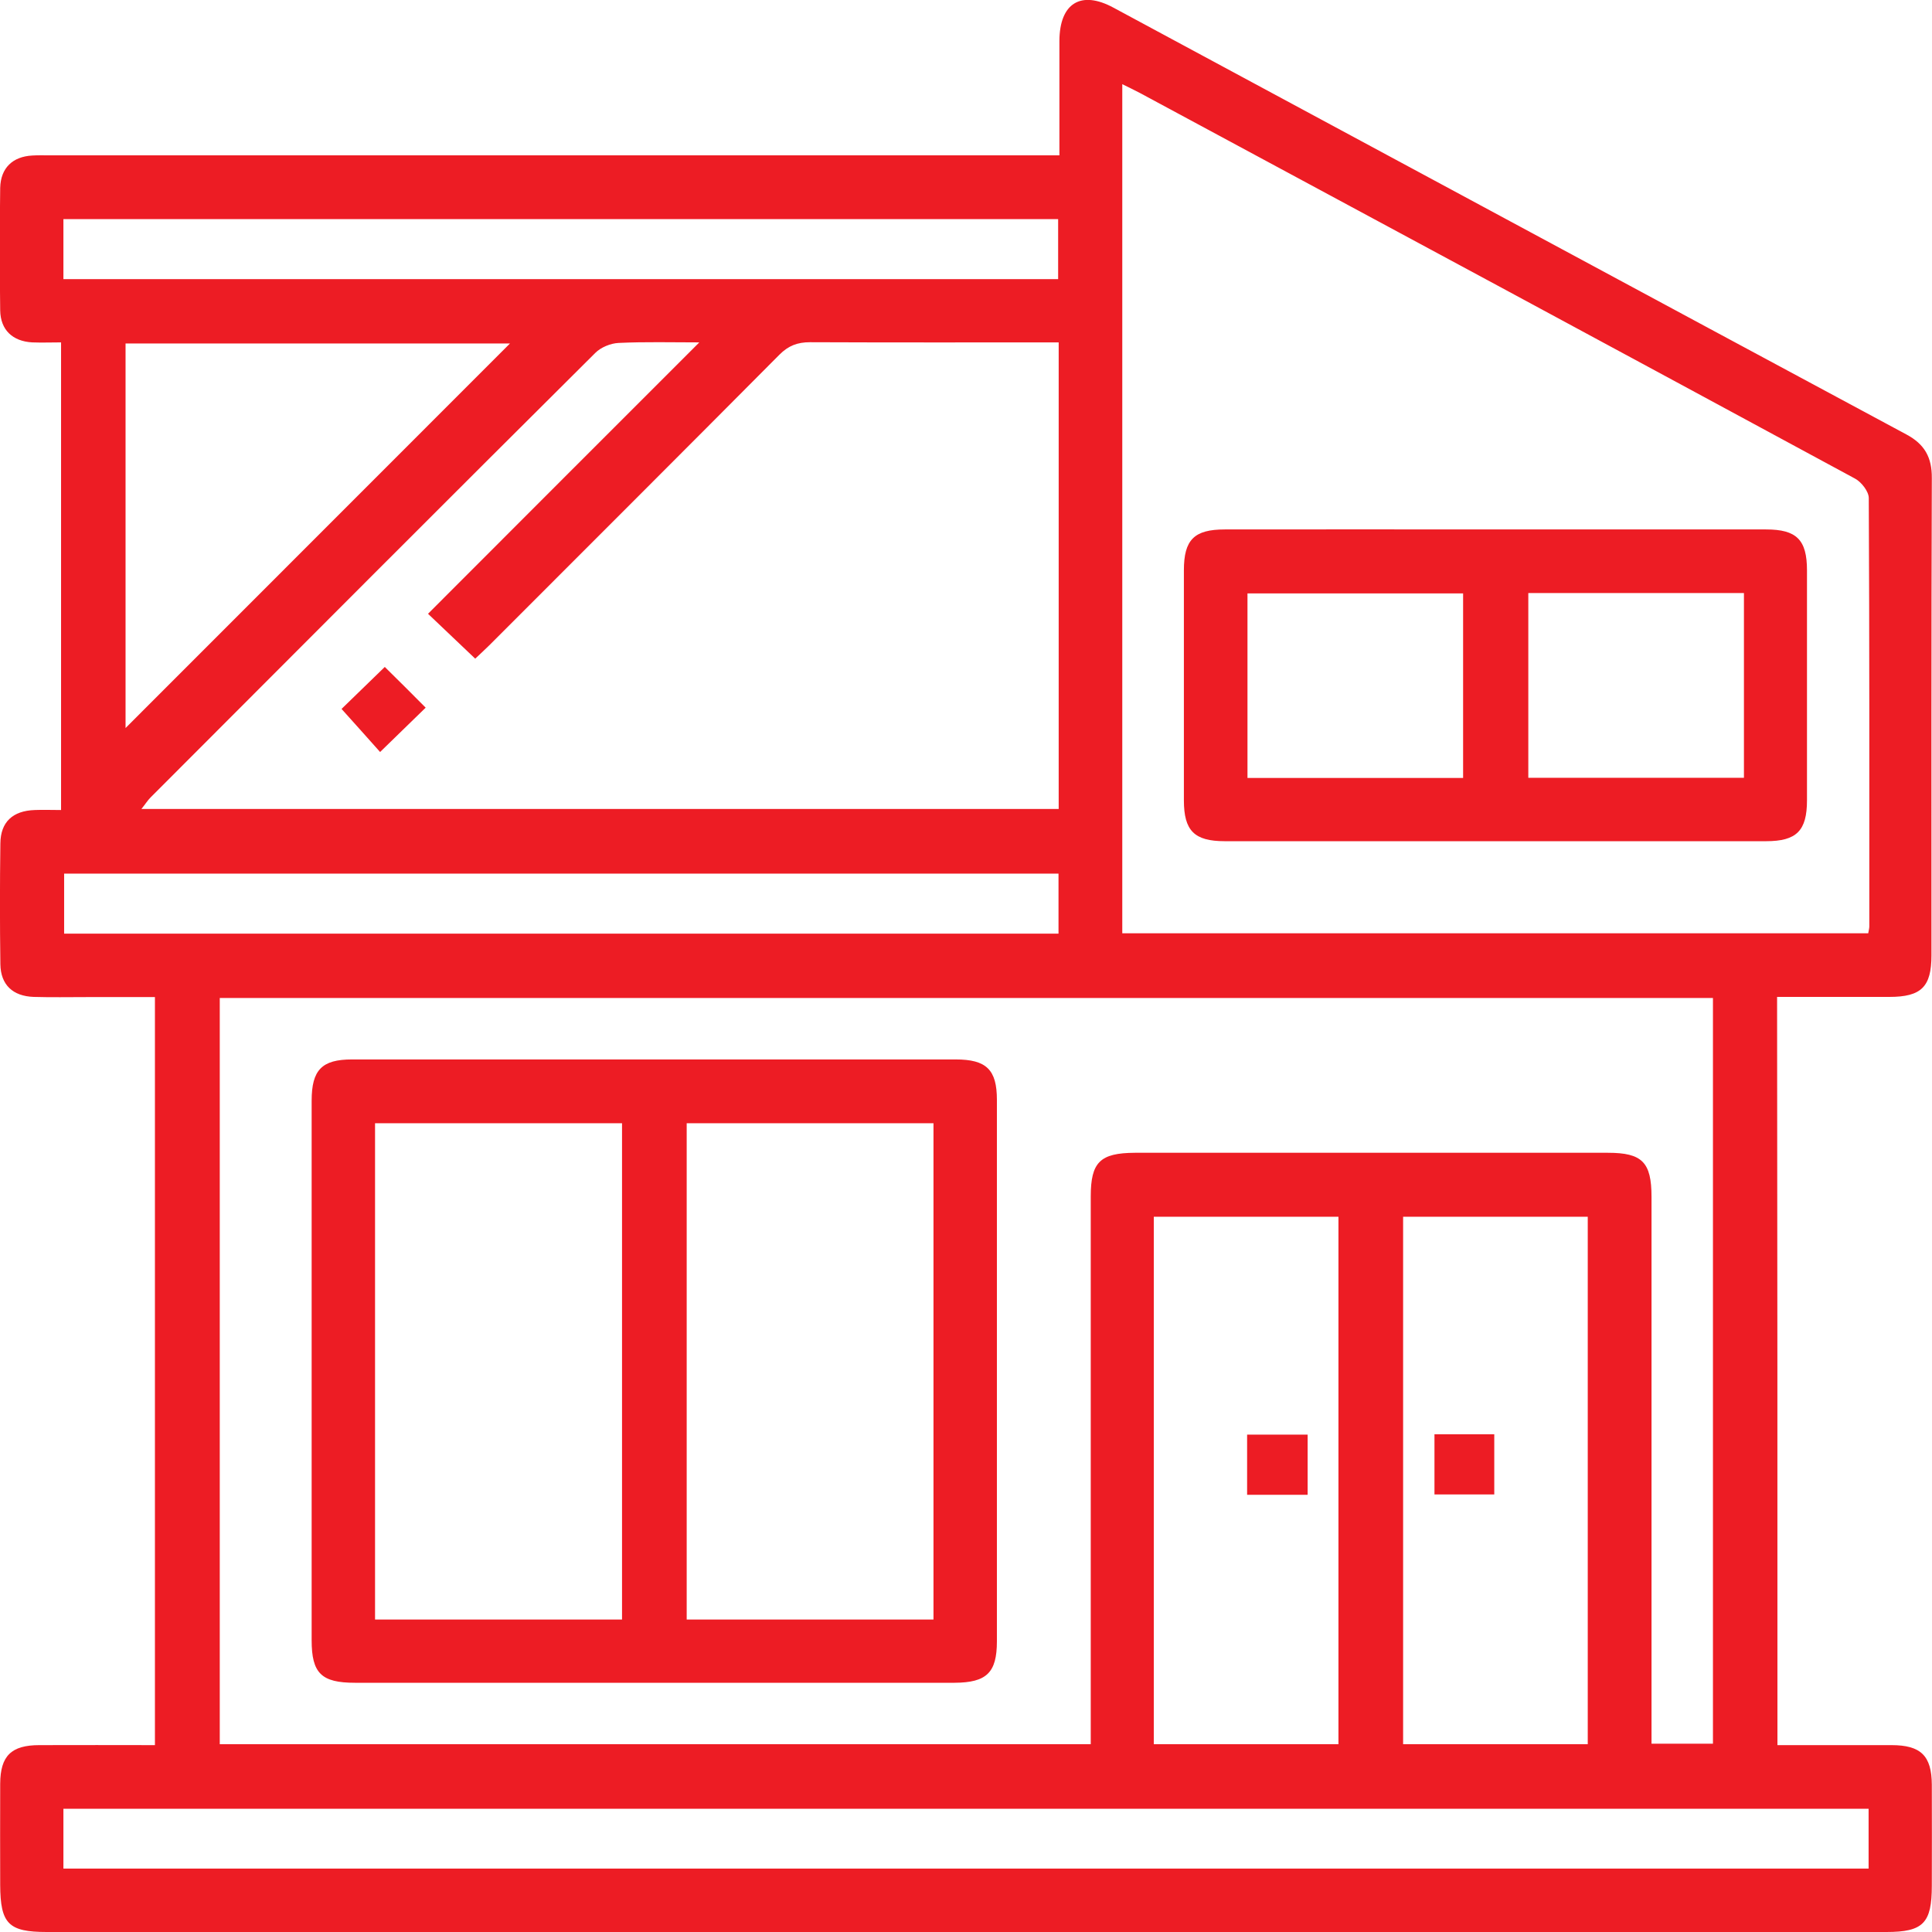
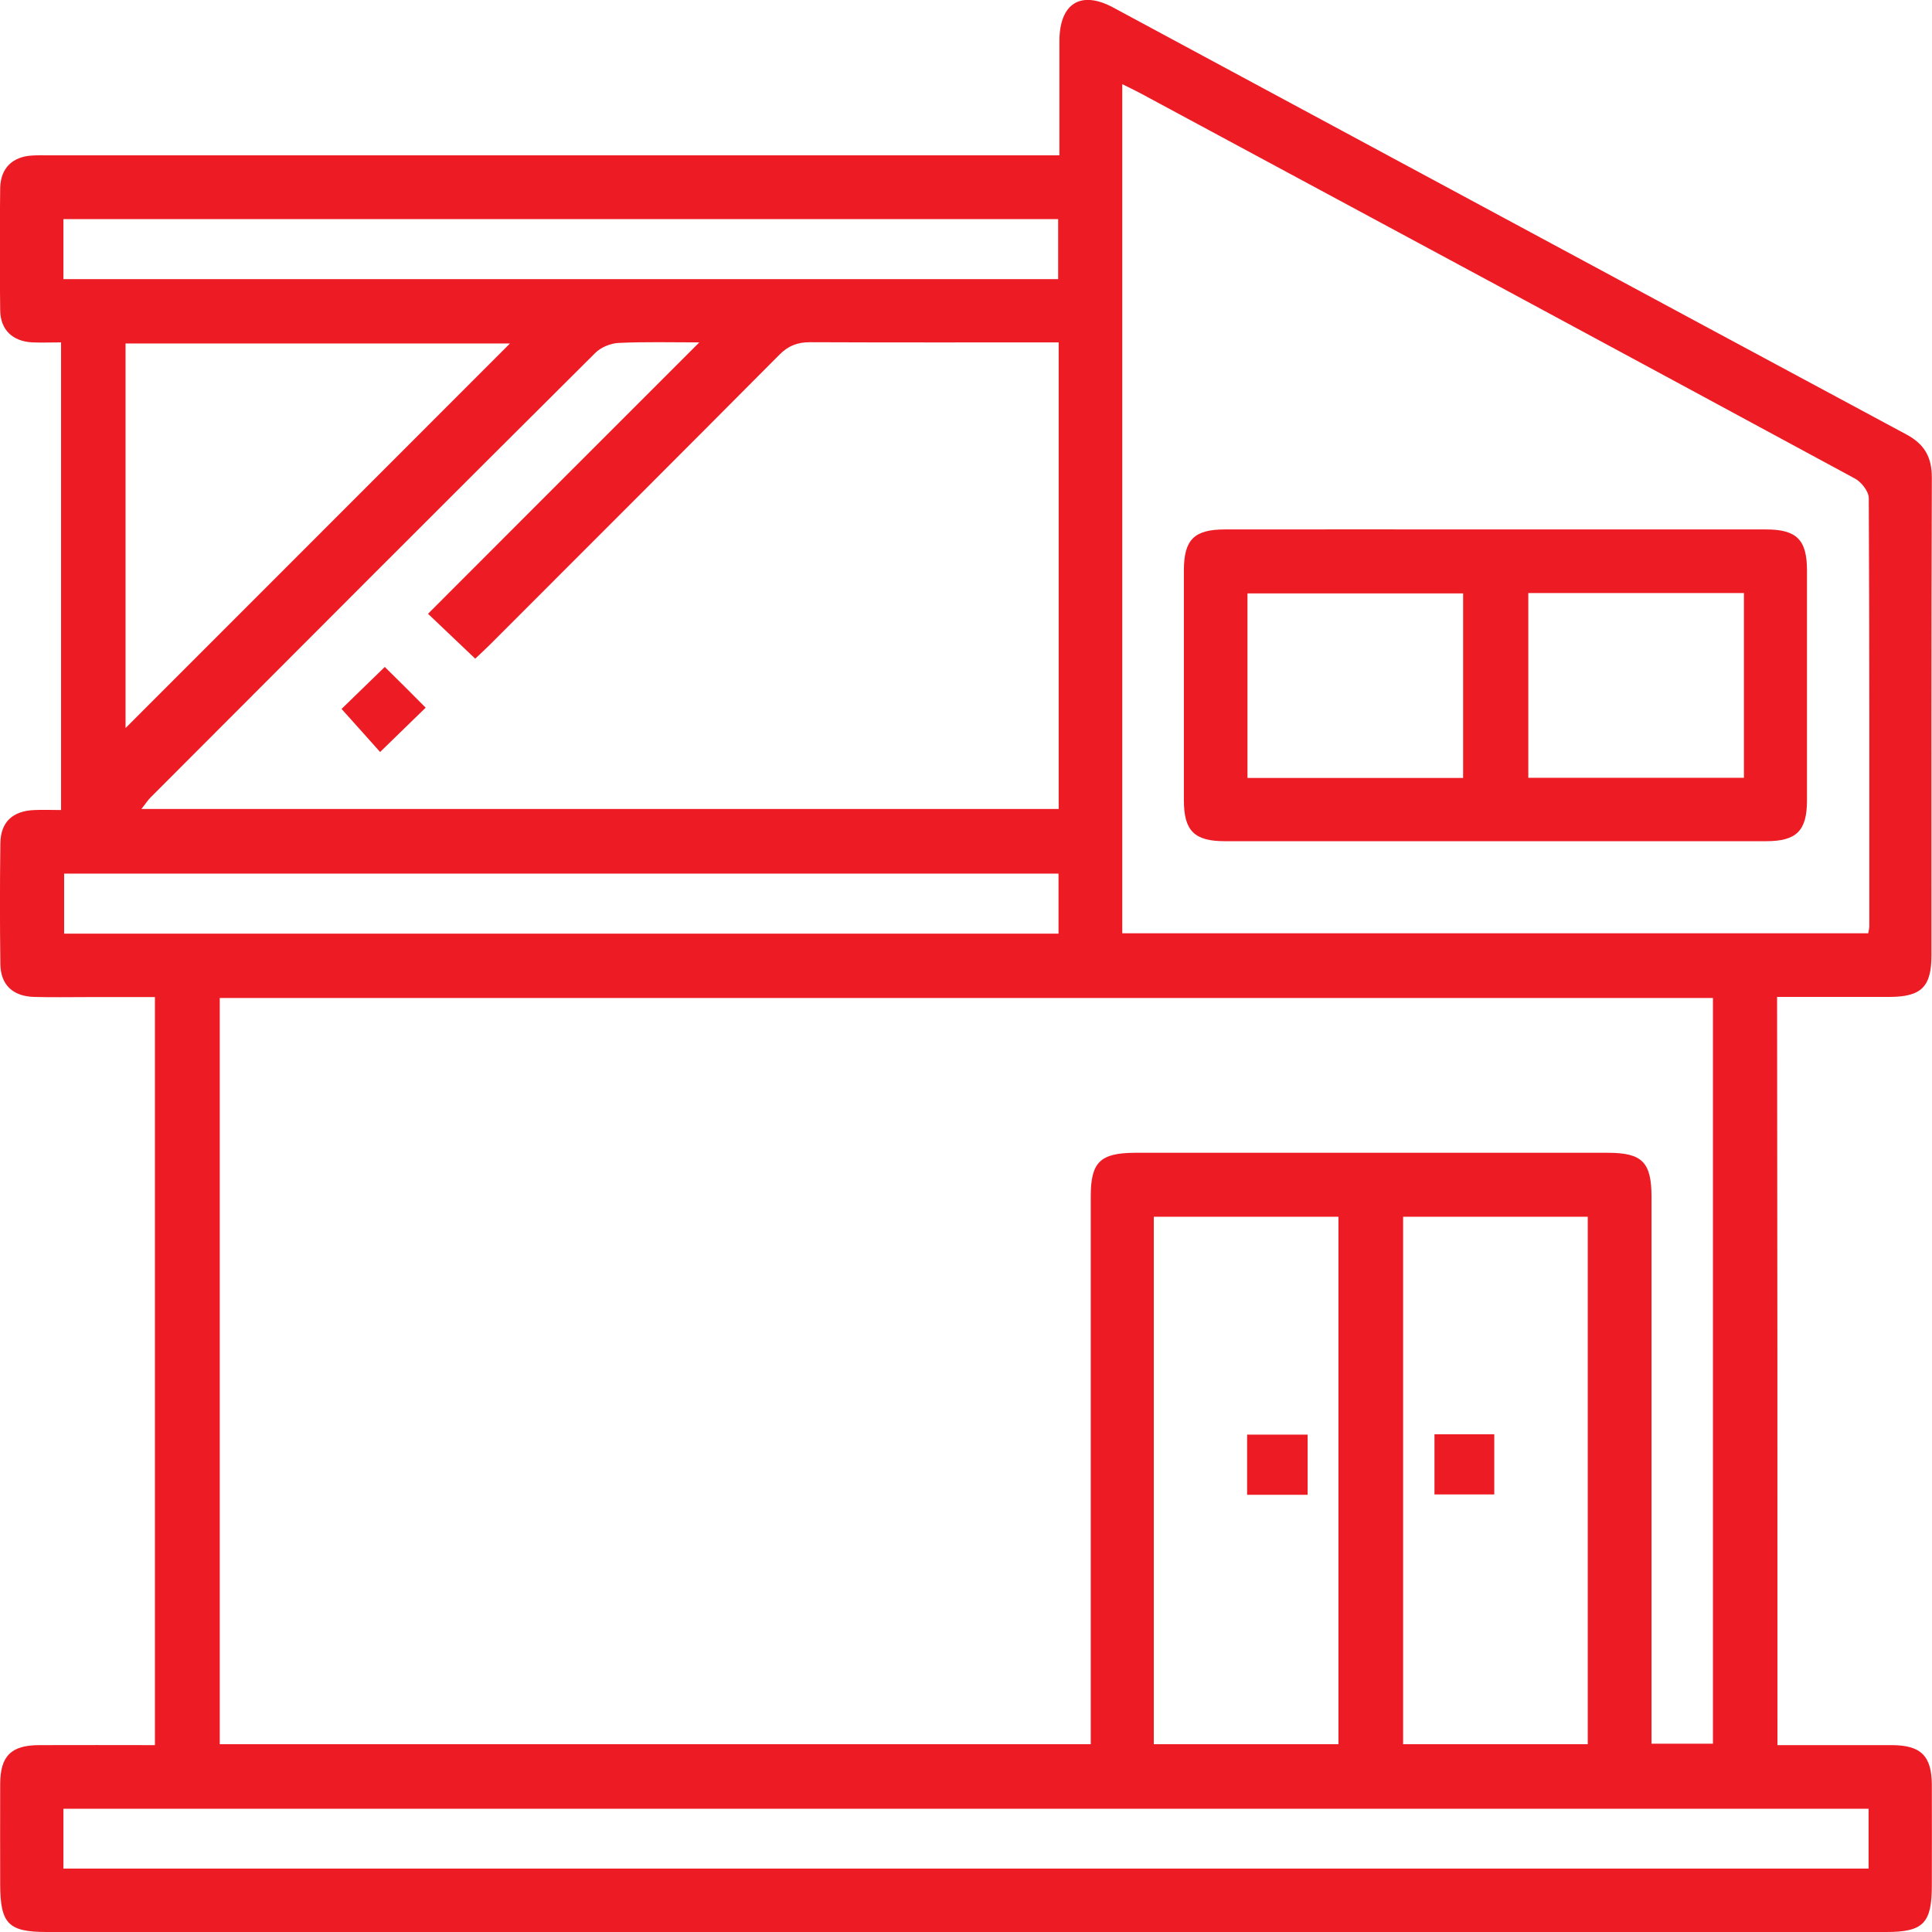
<svg xmlns="http://www.w3.org/2000/svg" width="153" height="153" viewBox="0 0 153 153" fill="none">
  <g clip-path="url(#clip0_3807_122)">
    <path d="M140.76 138.201C143.842 138.201 146.823 138.201 149.79 138.201C152.116 138.201 152.972 139.043 152.986 141.326C153 143.995 152.986 146.678 152.986 149.347C152.986 152.301 152.301 153 149.391 153C129.861 153 110.331 153 90.802 153C61.771 153 32.726 153 3.695 153C0.671 153 0.029 152.344 0.015 149.275C0.015 146.607 0 143.924 0.015 141.255C0.029 139.057 0.885 138.201 3.124 138.201C6.149 138.187 9.159 138.201 12.269 138.201C12.269 118.45 12.269 98.827 12.269 78.962C10.486 78.962 8.66 78.962 6.834 78.962C5.45 78.962 4.052 78.99 2.668 78.948C1.013 78.89 0.057 77.991 0.029 76.364C-0.014 73.182 -0.014 69.985 0.029 66.803C0.043 65.09 1.013 64.206 2.754 64.148C3.41 64.12 4.08 64.148 4.836 64.148C4.836 51.804 4.836 39.545 4.836 27.115C4.066 27.115 3.31 27.144 2.554 27.115C0.999 27.029 0.043 26.13 0.015 24.589C-0.028 21.349 -0.028 18.11 0.015 14.87C0.057 13.301 0.999 12.402 2.554 12.316C3.01 12.287 3.481 12.302 3.938 12.302C29.944 12.302 55.95 12.302 81.943 12.302C82.542 12.302 83.141 12.302 83.897 12.302C83.897 9.176 83.897 6.208 83.897 3.24C83.911 0.257 85.595 -0.799 88.191 0.614C109.119 11.873 130.032 23.162 150.975 34.407C152.415 35.178 153 36.22 152.986 37.861C152.943 50.462 152.957 63.05 152.957 75.651C152.957 78.148 152.159 78.948 149.619 78.948C146.695 78.948 143.77 78.948 140.732 78.948C140.76 98.684 140.76 118.35 140.76 138.201ZM17.404 79.033C17.404 98.799 17.404 118.464 17.404 138.13C40.415 138.13 63.326 138.13 86.379 138.13C86.379 137.459 86.379 136.845 86.379 136.246C86.379 122.417 86.379 108.574 86.379 94.746C86.379 92.034 87.121 91.306 89.874 91.292C102.357 91.292 114.854 91.292 127.336 91.292C130.047 91.292 130.788 92.034 130.788 94.788C130.788 108.617 130.788 122.46 130.788 136.289C130.788 136.888 130.788 137.487 130.788 138.087C132.529 138.087 134.084 138.087 135.653 138.087C135.653 118.35 135.653 98.727 135.653 79.033C96.208 79.033 56.864 79.033 17.404 79.033ZM88.876 73.91C108.677 73.91 128.306 73.91 147.95 73.91C147.993 73.653 148.036 73.51 148.036 73.368C148.036 62.065 148.05 50.748 147.993 39.445C147.993 38.917 147.408 38.175 146.909 37.904C128.049 27.7 109.162 17.525 90.274 7.364C89.846 7.136 89.418 6.936 88.876 6.665C88.876 29.199 88.876 51.504 88.876 73.91ZM83.84 27.115C77.192 27.115 70.673 27.129 64.153 27.101C63.155 27.101 62.441 27.372 61.728 28.085C54.082 35.778 46.407 43.441 38.746 51.105C38.361 51.49 37.961 51.847 37.633 52.161C36.406 50.99 35.294 49.934 33.896 48.607C41.071 41.429 48.176 34.308 55.38 27.115C53.183 27.115 51.086 27.058 48.989 27.158C48.361 27.186 47.591 27.5 47.148 27.943C35.379 39.645 23.653 51.404 11.926 63.149C11.67 63.406 11.484 63.72 11.199 64.063C35.508 64.063 59.645 64.063 83.84 64.063C83.84 51.747 83.84 39.531 83.84 27.115ZM147.979 143.239C100.231 143.239 52.627 143.239 5.022 143.239C5.022 144.88 5.022 146.393 5.022 147.977C52.698 147.977 100.303 147.977 147.979 147.977C147.979 146.378 147.979 144.851 147.979 143.239ZM105.995 138.13C105.995 124.115 105.995 110.215 105.995 96.358C101.044 96.358 96.194 96.358 91.372 96.358C91.372 110.344 91.372 124.201 91.372 138.13C96.265 138.13 101.073 138.13 105.995 138.13ZM125.738 138.13C125.738 124.115 125.738 110.215 125.738 96.358C120.788 96.358 115.938 96.358 111.116 96.358C111.116 110.344 111.116 124.201 111.116 138.13C116.009 138.13 120.817 138.13 125.738 138.13ZM9.943 57.655C20.115 47.48 30.272 37.319 40.386 27.201C30.358 27.201 20.172 27.201 9.943 27.201C9.943 37.447 9.943 47.608 9.943 57.655ZM83.797 22.106C83.797 20.465 83.797 18.895 83.797 17.354C57.477 17.354 31.256 17.354 5.022 17.354C5.022 18.98 5.022 20.508 5.022 22.106C31.285 22.106 57.463 22.106 83.797 22.106ZM83.826 69.186C57.477 69.186 31.256 69.186 5.079 69.186C5.079 70.856 5.079 72.411 5.079 73.938C31.385 73.938 57.577 73.938 83.826 73.938C83.826 72.34 83.826 70.813 83.826 69.186Z" fill="#ED1C24" />
-     <path d="M51.699 133.263C43.839 133.263 35.978 133.263 28.104 133.263C25.45 133.263 24.68 132.507 24.68 129.895C24.68 115.653 24.68 101.41 24.68 87.168C24.68 84.727 25.493 83.9 27.875 83.9C43.81 83.9 59.745 83.9 75.68 83.9C78.119 83.9 78.947 84.713 78.947 87.096C78.947 101.396 78.947 115.695 78.947 129.981C78.947 132.464 78.133 133.249 75.594 133.263C67.634 133.263 59.673 133.263 51.699 133.263ZM49.26 128.254C49.26 115.068 49.26 101.995 49.26 88.951C42.669 88.951 36.178 88.951 29.701 88.951C29.701 102.109 29.701 115.153 29.701 128.254C36.235 128.254 42.683 128.254 49.26 128.254ZM73.925 128.254C73.925 115.053 73.925 101.981 73.925 88.951C67.32 88.951 60.829 88.951 54.381 88.951C54.381 102.109 54.381 115.153 54.381 128.254C60.915 128.254 67.363 128.254 73.925 128.254Z" fill="#ED1C24" />
    <path d="M118.435 41.928C125.582 41.928 132.729 41.928 139.862 41.928C142.273 41.928 143.1 42.742 143.1 45.168C143.1 51.233 143.1 57.298 143.1 63.378C143.1 65.79 142.273 66.617 139.862 66.617C125.567 66.617 111.287 66.617 96.993 66.617C94.582 66.617 93.755 65.79 93.755 63.378C93.755 57.313 93.755 51.247 93.755 45.168C93.755 42.742 94.568 41.928 96.993 41.928C104.155 41.914 111.302 41.928 118.435 41.928ZM115.867 61.608C115.867 56.642 115.867 51.79 115.867 46.995C110.089 46.995 104.426 46.995 98.791 46.995C98.791 51.932 98.791 56.742 98.791 61.608C104.497 61.608 110.118 61.608 115.867 61.608ZM138.107 46.966C132.329 46.966 126.666 46.966 121.031 46.966C121.031 51.918 121.031 56.756 121.031 61.594C126.78 61.594 132.401 61.594 138.107 61.594C138.107 56.713 138.107 51.904 138.107 46.966Z" fill="#ED1C24" />
    <path d="M30.472 52.817C31.456 53.788 32.569 54.886 33.71 56.042C32.497 57.227 31.342 58.354 30.101 59.553C29.088 58.411 28.047 57.255 27.048 56.142C28.061 55.158 29.259 54.002 30.472 52.817Z" fill="#ED1C24" />
    <path d="M98.762 118.378C98.762 116.752 98.762 115.239 98.762 113.612C100.359 113.612 101.914 113.612 103.555 113.612C103.555 115.196 103.555 116.752 103.555 118.378C101.971 118.378 100.445 118.378 98.762 118.378Z" fill="#ED1C24" />
    <path d="M113.599 113.583C115.182 113.583 116.694 113.583 118.335 113.583C118.335 115.139 118.335 116.694 118.335 118.35C116.794 118.35 115.239 118.35 113.599 118.35C113.599 116.809 113.599 115.282 113.599 113.583Z" fill="#ED1C24" />
  </g>
  <defs>
    <clipPath id="clip0_3807_122">
      <rect width="153" height="153" fill="white" />
    </clipPath>
  </defs>
</svg>